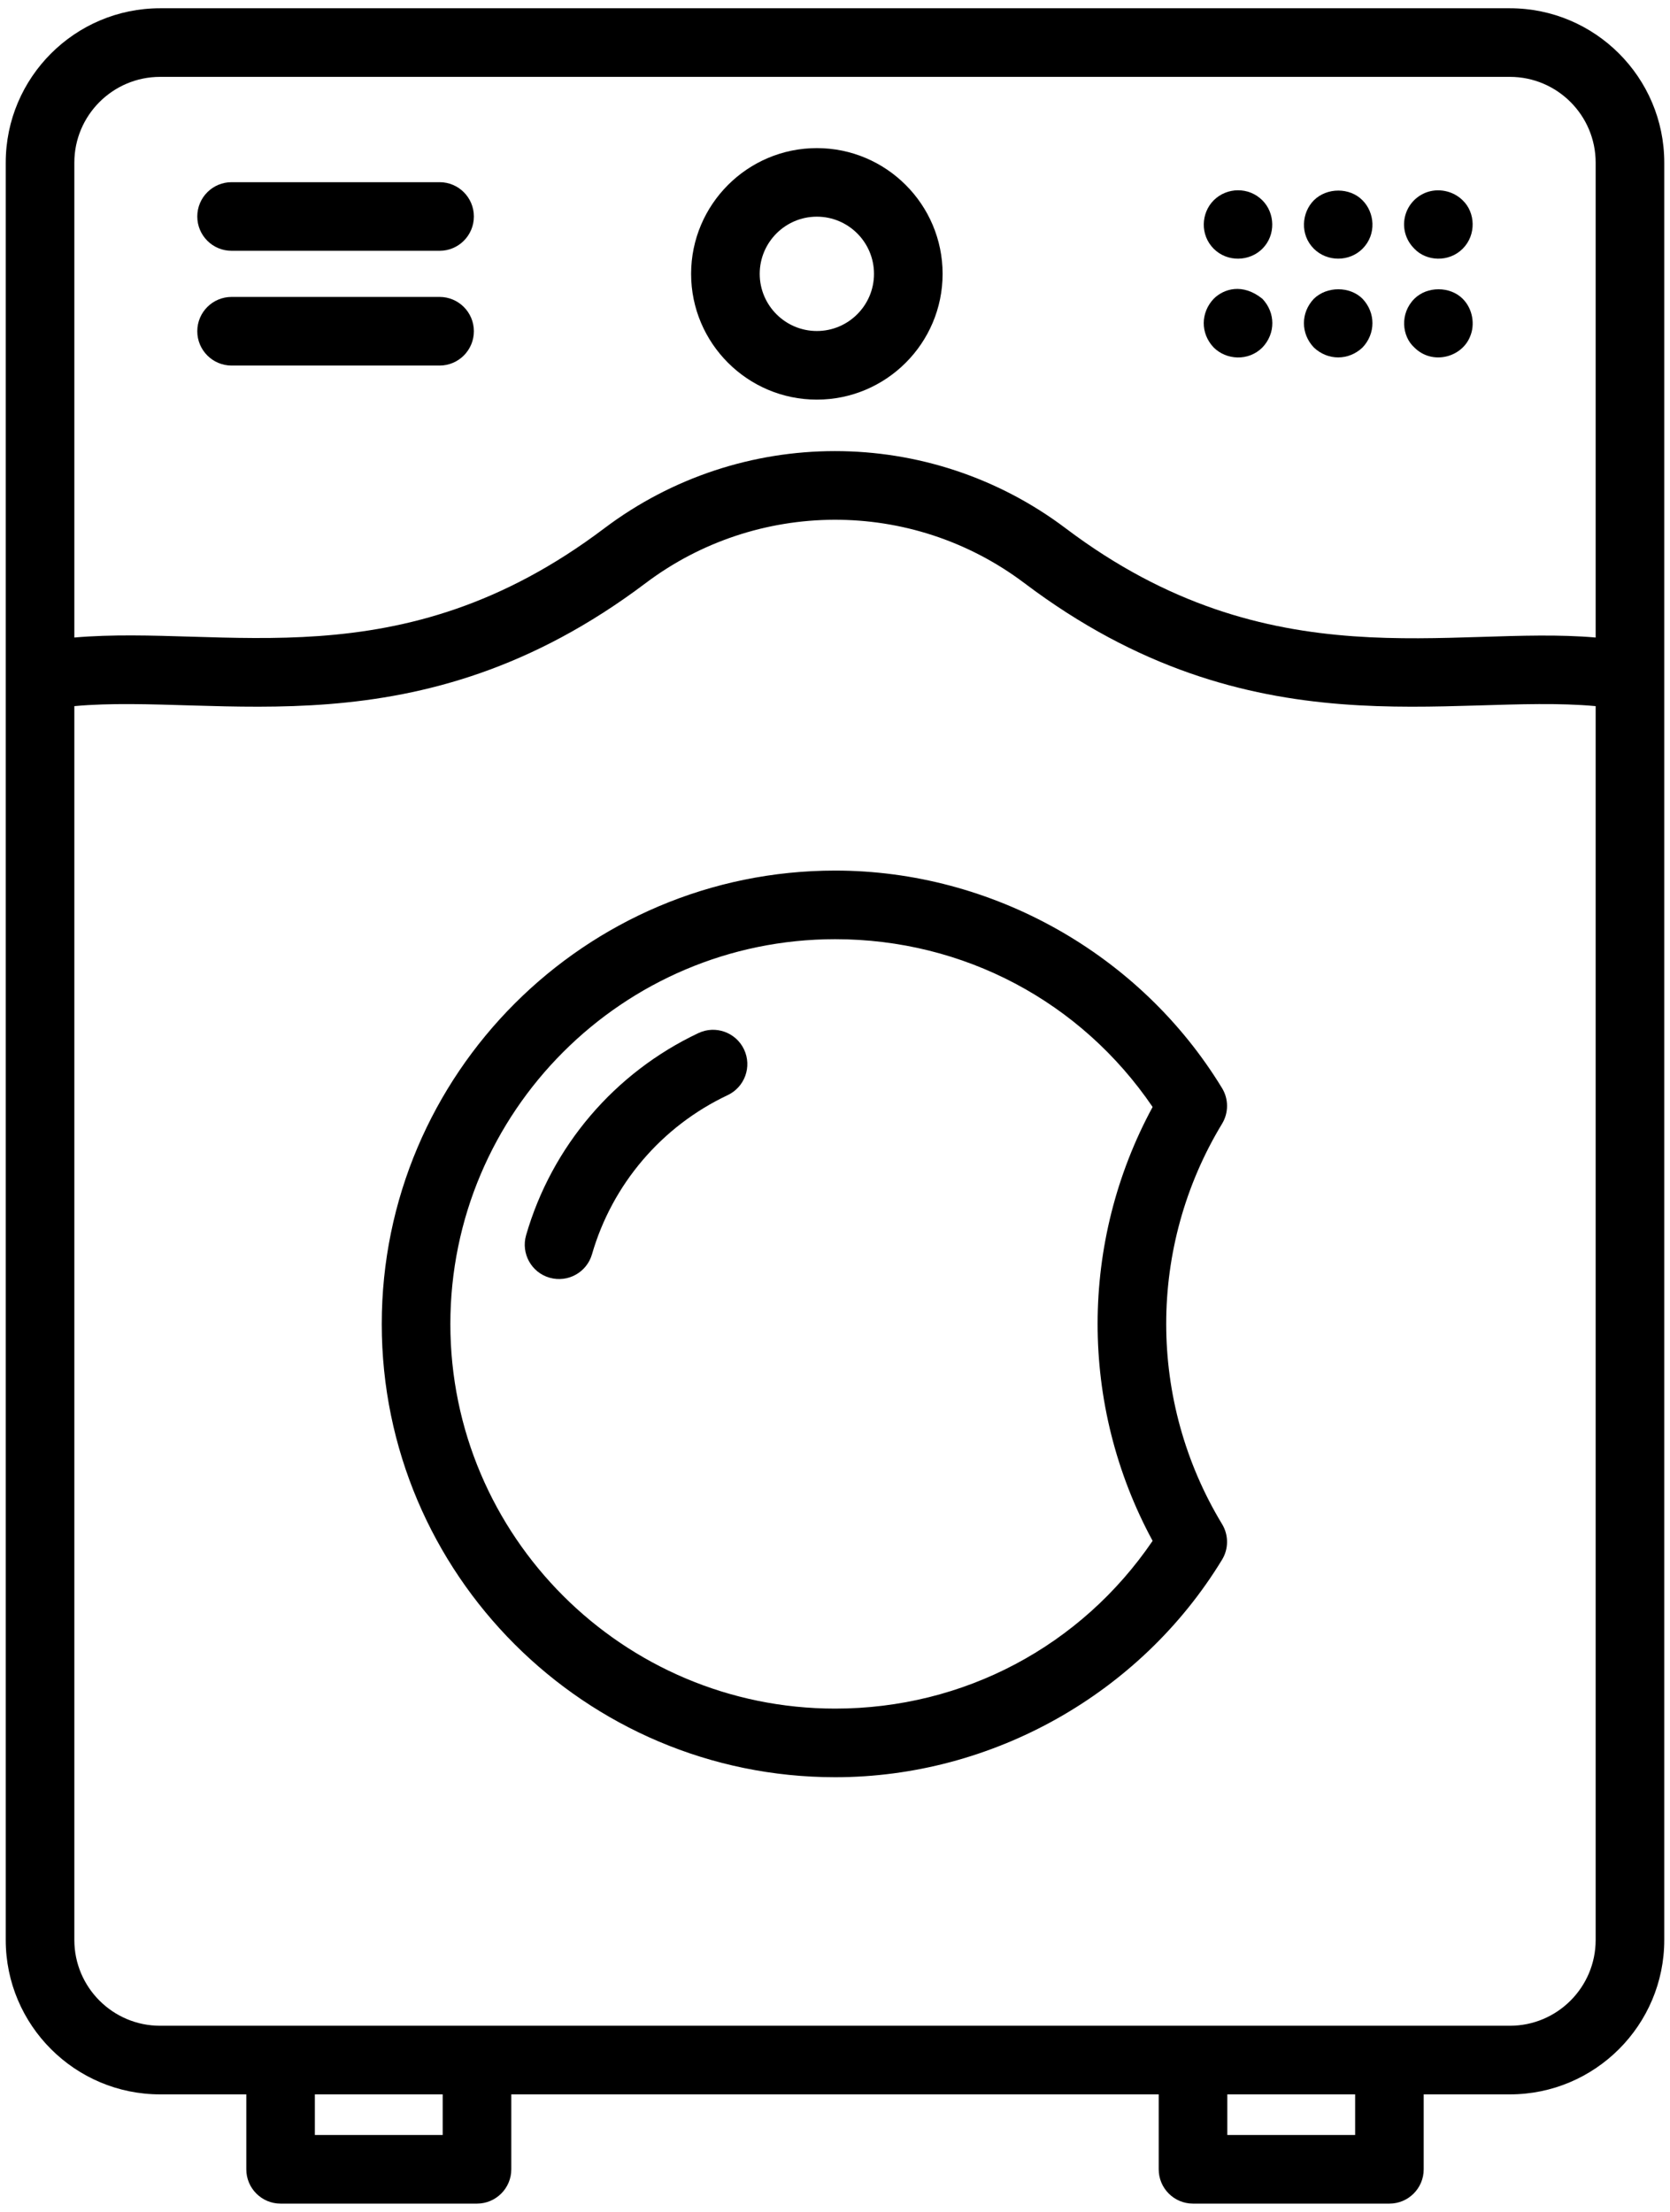
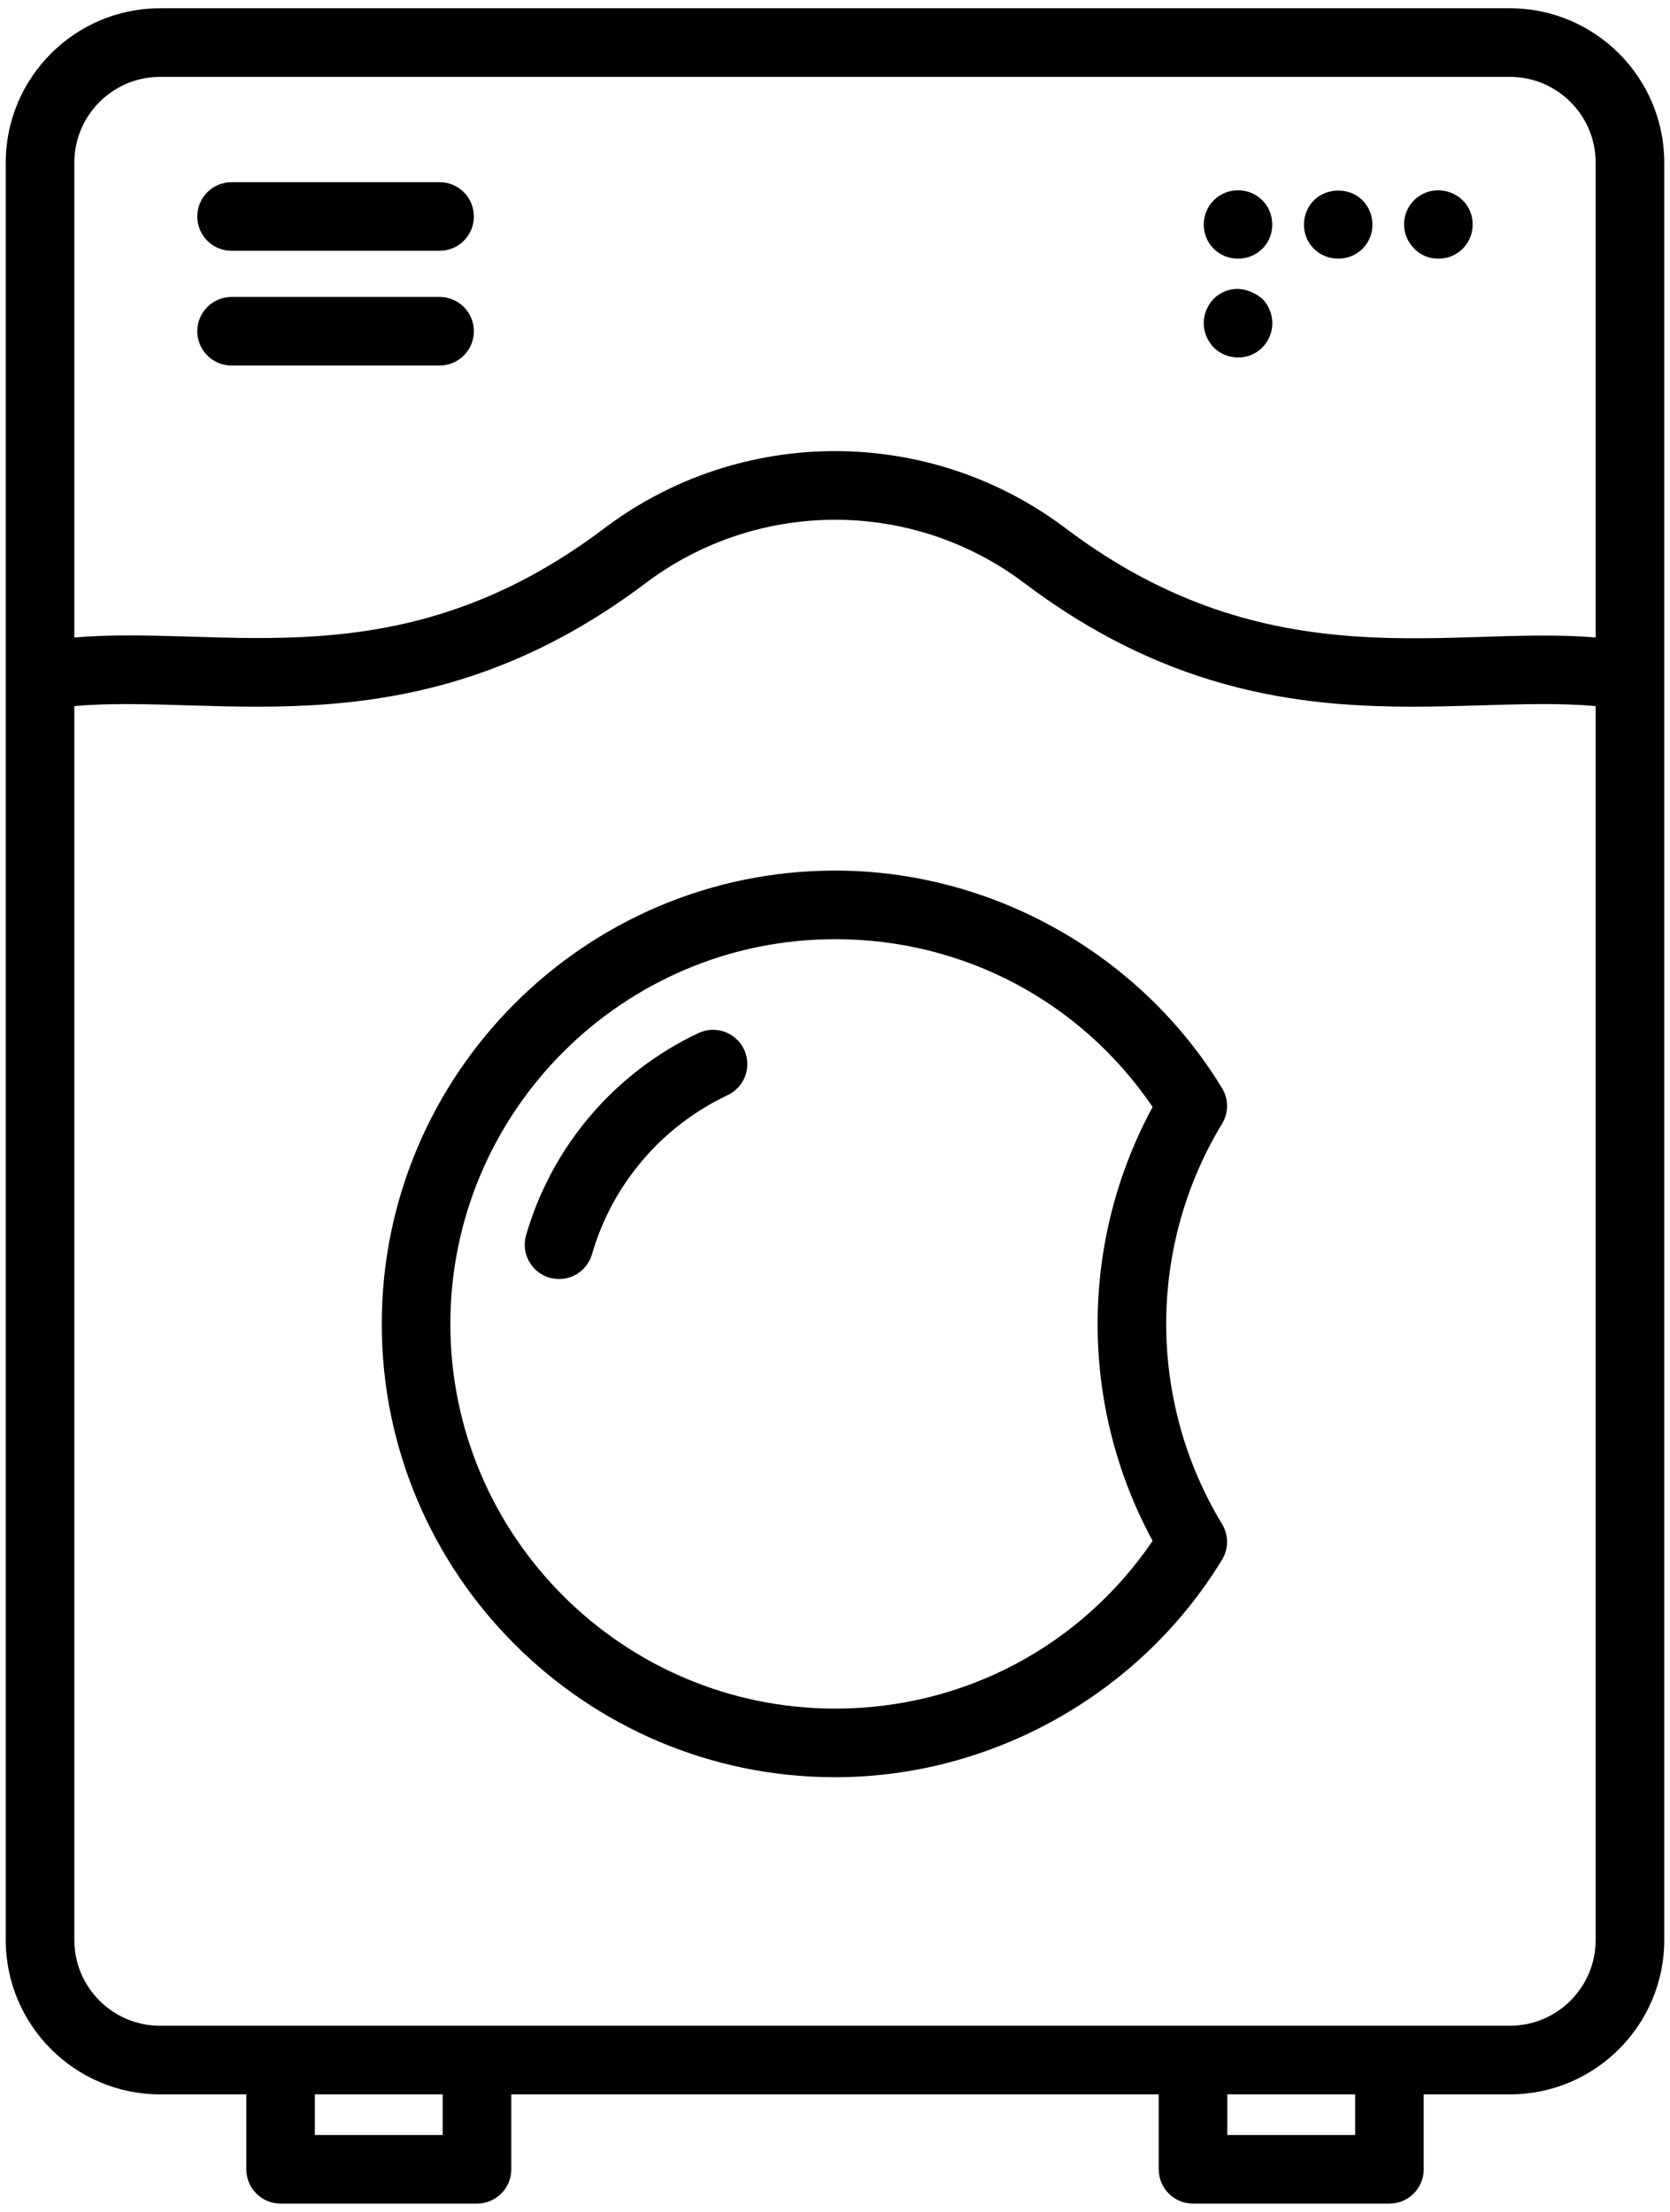
<svg xmlns="http://www.w3.org/2000/svg" width="37" height="49" viewBox="0 0 37 49" fill="none">
-   <path d="M18.098 8.853C19.634 8.853 20.884 7.603 20.884 6.067C20.884 4.531 19.634 3.281 18.098 3.281C16.562 3.281 15.312 4.531 15.312 6.067C15.312 7.603 16.562 8.853 18.098 8.853ZM18.098 4.8C18.797 4.8 19.364 5.368 19.364 6.067C19.364 6.765 18.796 7.333 18.098 7.333C17.4 7.333 16.832 6.765 16.832 6.067C16.832 5.368 17.4 4.8 18.098 4.8Z" fill="black" />
  <path d="M5.131 5.556H9.74C10.159 5.556 10.499 5.216 10.499 4.796C10.499 4.376 10.159 4.036 9.74 4.036H5.131C4.711 4.036 4.371 4.376 4.371 4.796C4.371 5.216 4.711 5.556 5.131 5.556Z" fill="black" />
  <path d="M5.131 8.098H9.74C10.159 8.098 10.499 7.757 10.499 7.338C10.499 6.918 10.159 6.578 9.74 6.578H5.131C4.711 6.578 4.371 6.918 4.371 7.338C4.371 7.757 4.711 8.098 5.131 8.098Z" fill="black" />
  <path d="M27.969 5.51C28.272 5.207 28.249 4.717 27.969 4.438C27.667 4.136 27.182 4.146 26.89 4.438C26.609 4.719 26.586 5.205 26.89 5.51C27.194 5.814 27.685 5.794 27.969 5.51Z" fill="black" />
  <path d="M29.109 5.51C29.404 5.804 29.895 5.803 30.188 5.51C30.506 5.189 30.455 4.706 30.188 4.438C29.907 4.15 29.398 4.15 29.109 4.438C28.84 4.708 28.795 5.196 29.109 5.51Z" fill="black" />
  <path d="M32.407 5.51C32.715 5.202 32.687 4.704 32.407 4.438C32.194 4.226 31.86 4.157 31.579 4.271C31.082 4.478 30.942 5.116 31.336 5.51C31.601 5.79 32.099 5.818 32.407 5.51Z" fill="black" />
  <path d="M27.969 7.698C28.266 7.386 28.26 6.926 27.969 6.619C27.529 6.265 27.112 6.398 26.89 6.619C26.601 6.925 26.592 7.384 26.89 7.698C27.168 7.976 27.658 8.009 27.969 7.698Z" fill="black" />
-   <path d="M30.188 7.698C30.479 7.391 30.482 6.93 30.188 6.619C29.907 6.338 29.398 6.338 29.109 6.619C28.816 6.929 28.816 7.389 29.109 7.698C29.418 7.991 29.879 7.991 30.188 7.698Z" fill="black" />
-   <path d="M31.336 7.698C31.733 8.096 32.393 7.919 32.574 7.447C32.679 7.197 32.636 6.848 32.407 6.619C32.126 6.338 31.617 6.338 31.336 6.619C31.01 6.945 31.059 7.45 31.336 7.698Z" fill="black" />
  <path d="M18.504 39.371C21.98 39.371 25.265 37.525 27.075 34.553C27.223 34.311 27.223 34.006 27.076 33.764C25.427 31.041 25.424 27.619 27.076 24.894C27.223 24.651 27.223 24.347 27.075 24.105C25.265 21.133 21.98 19.286 18.504 19.286C12.964 19.286 8.458 23.793 8.458 29.332C8.458 34.867 12.964 39.371 18.504 39.371ZM18.504 20.806C21.35 20.806 23.948 22.187 25.537 24.523C23.919 27.506 23.905 31.126 25.537 34.135C23.948 36.47 21.35 37.851 18.504 37.851C13.803 37.851 9.978 34.03 9.978 29.332C9.978 24.631 13.803 20.806 18.504 20.806Z" fill="black" />
  <path d="M13.116 27.786C13.564 26.236 14.659 24.951 16.122 24.261C16.502 24.081 16.664 23.629 16.485 23.249C16.306 22.87 15.853 22.707 15.474 22.886C13.616 23.763 12.225 25.395 11.656 27.364C11.54 27.767 11.772 28.189 12.175 28.305C12.588 28.422 13.002 28.182 13.116 27.786Z" fill="black" />
  <path d="M26.432 48.817H30.784C31.203 48.817 31.543 48.477 31.543 48.057V46.397H33.453C35.339 46.397 36.873 44.863 36.873 42.977V3.603C36.873 1.717 35.339 0.183 33.453 0.183H3.547C1.661 0.183 0.127 1.717 0.127 3.603V42.977C0.127 44.863 1.661 46.397 3.547 46.397H5.457V48.057C5.457 48.477 5.797 48.817 6.216 48.817H10.568C10.987 48.817 11.328 48.477 11.328 48.057V46.397H25.672V48.057C25.672 48.477 26.012 48.817 26.432 48.817ZM30.024 47.297H27.192V46.397H30.024V47.297ZM3.547 1.703H33.453C34.501 1.703 35.353 2.555 35.353 3.603V14.123C32.148 13.845 28.155 15.133 23.614 11.706C20.584 9.421 16.411 9.424 13.386 11.706C8.849 15.13 4.987 13.834 1.647 14.123V3.603C1.647 2.556 2.499 1.703 3.547 1.703ZM1.647 42.977V15.643C4.845 15.35 9.257 16.724 14.302 12.92C16.756 11.068 20.186 11.024 22.699 12.92C27.744 16.726 32.14 15.349 35.353 15.643V42.977C35.353 44.025 34.501 44.877 33.453 44.877C31.918 44.877 2.102 44.877 3.547 44.877C2.499 44.877 1.647 44.025 1.647 42.977ZM9.808 47.297H6.976V46.397H9.808V47.297Z" fill="black" />
</svg>